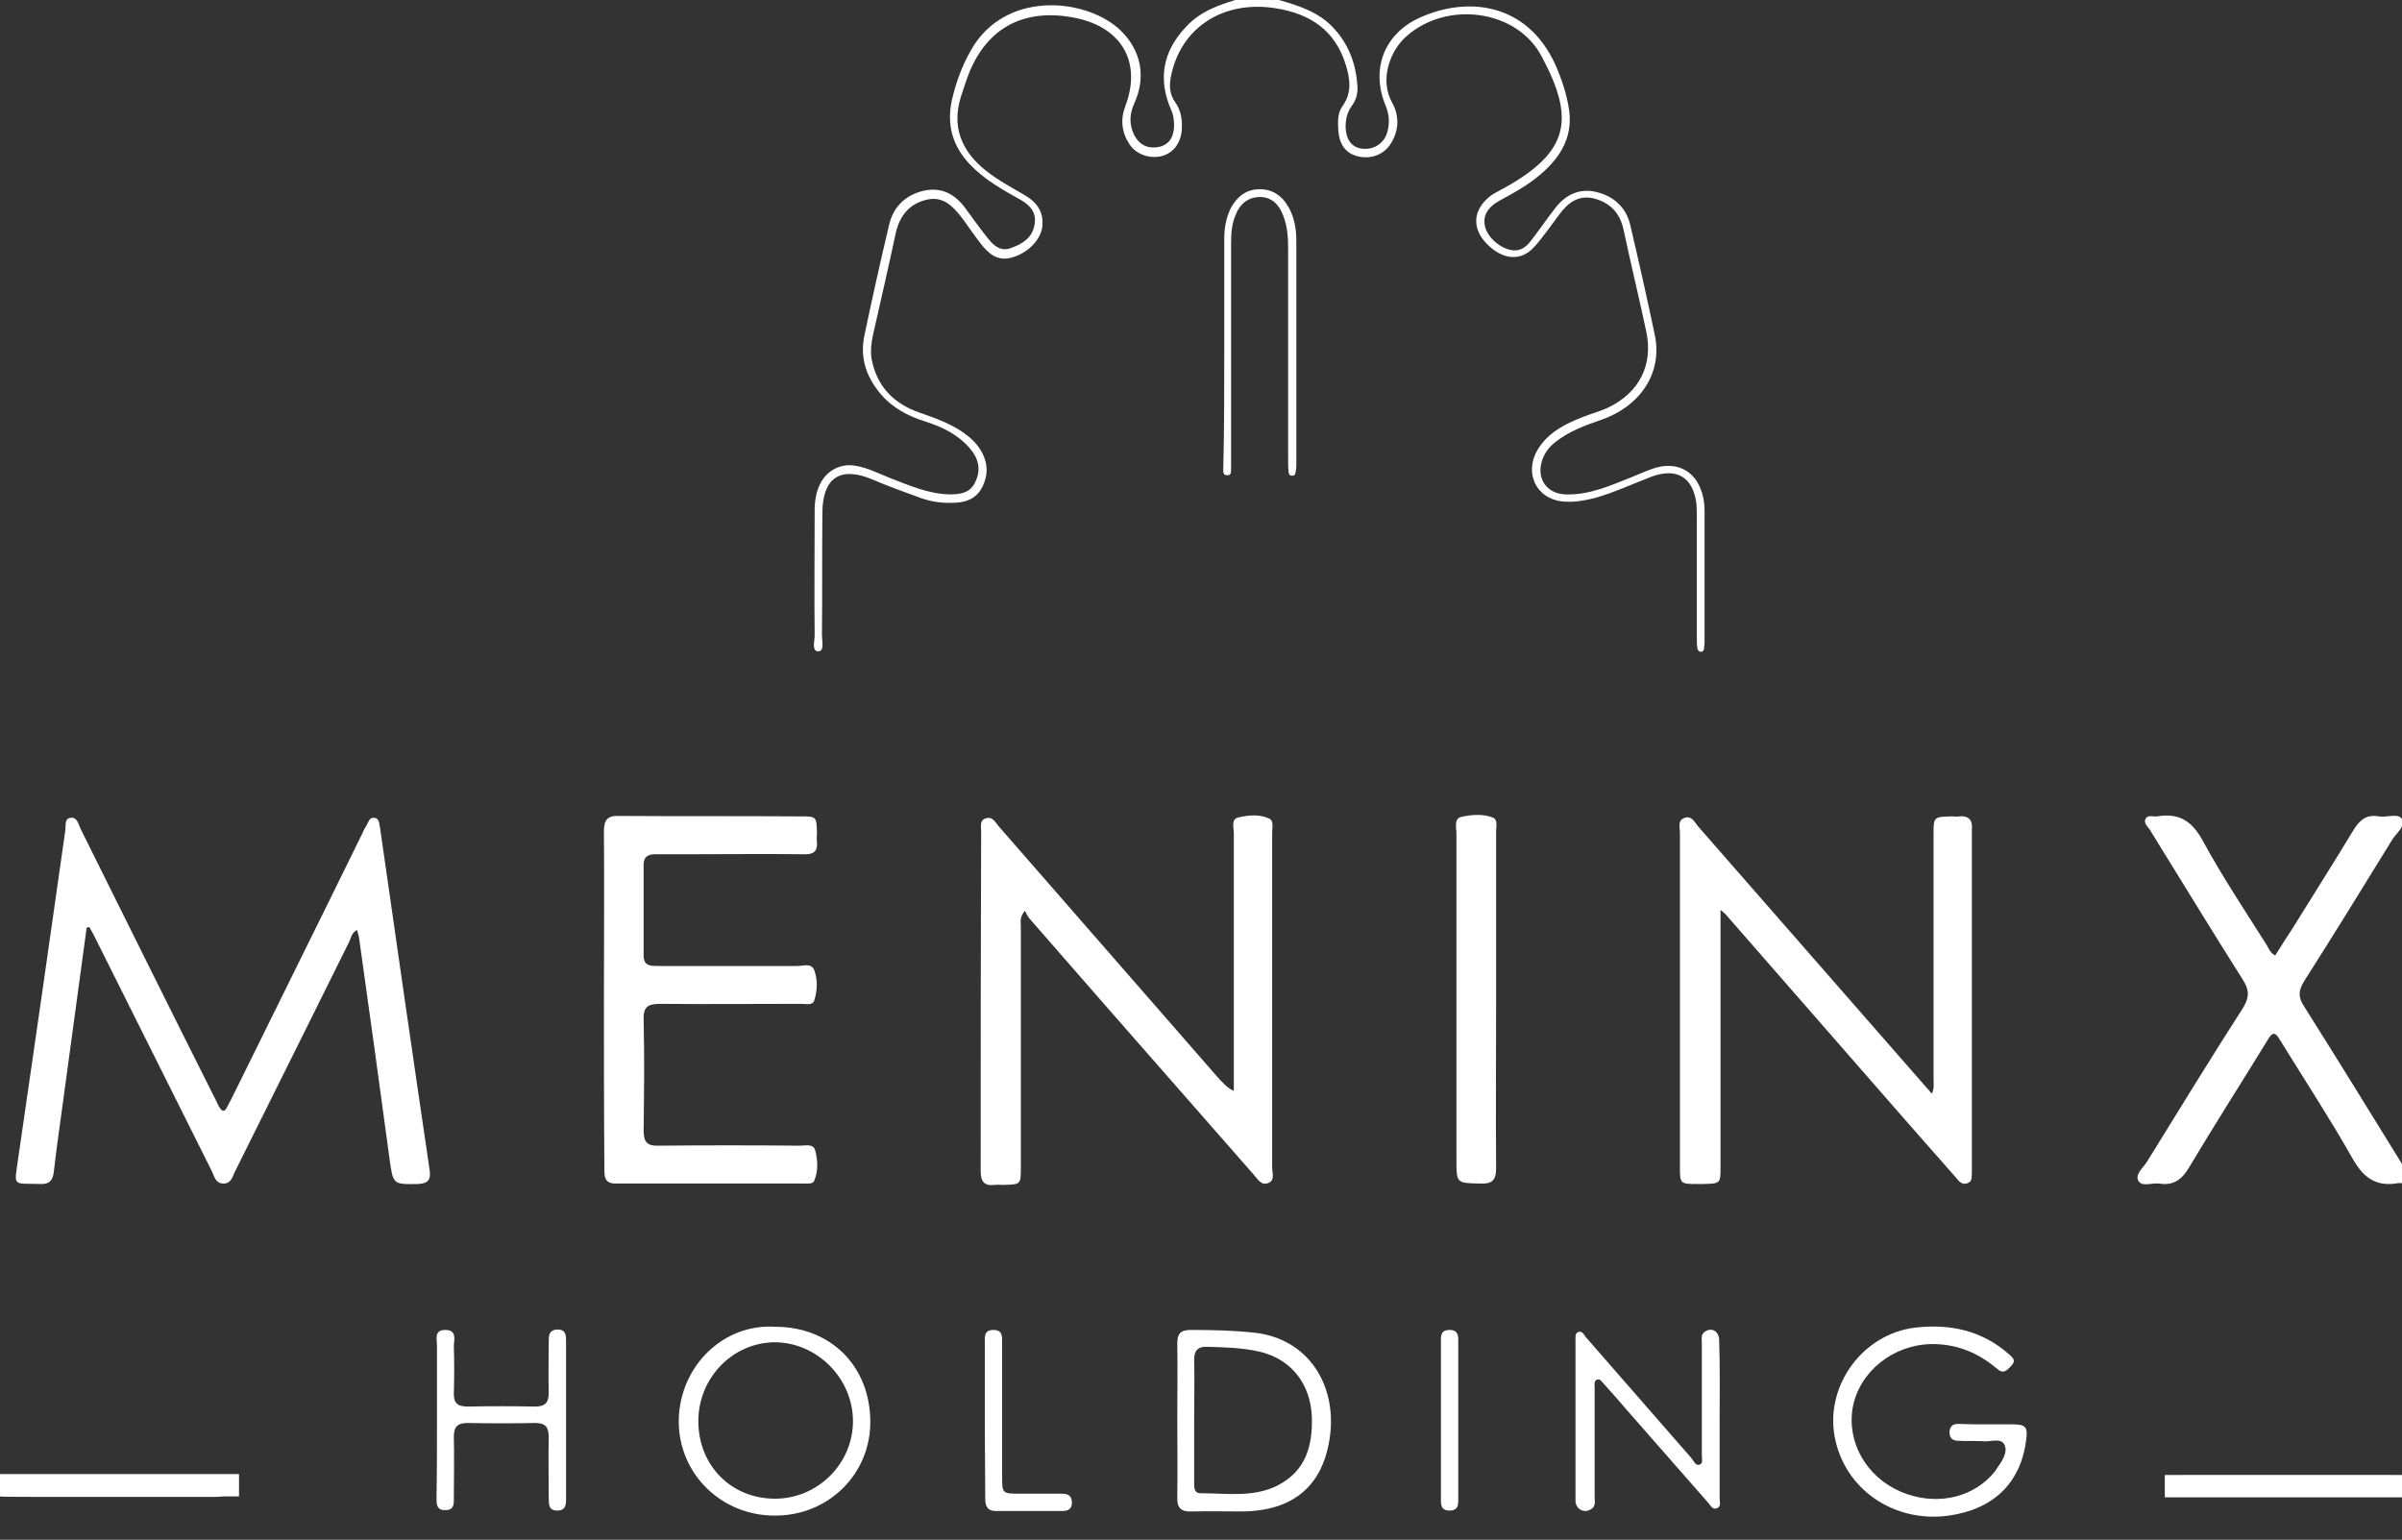
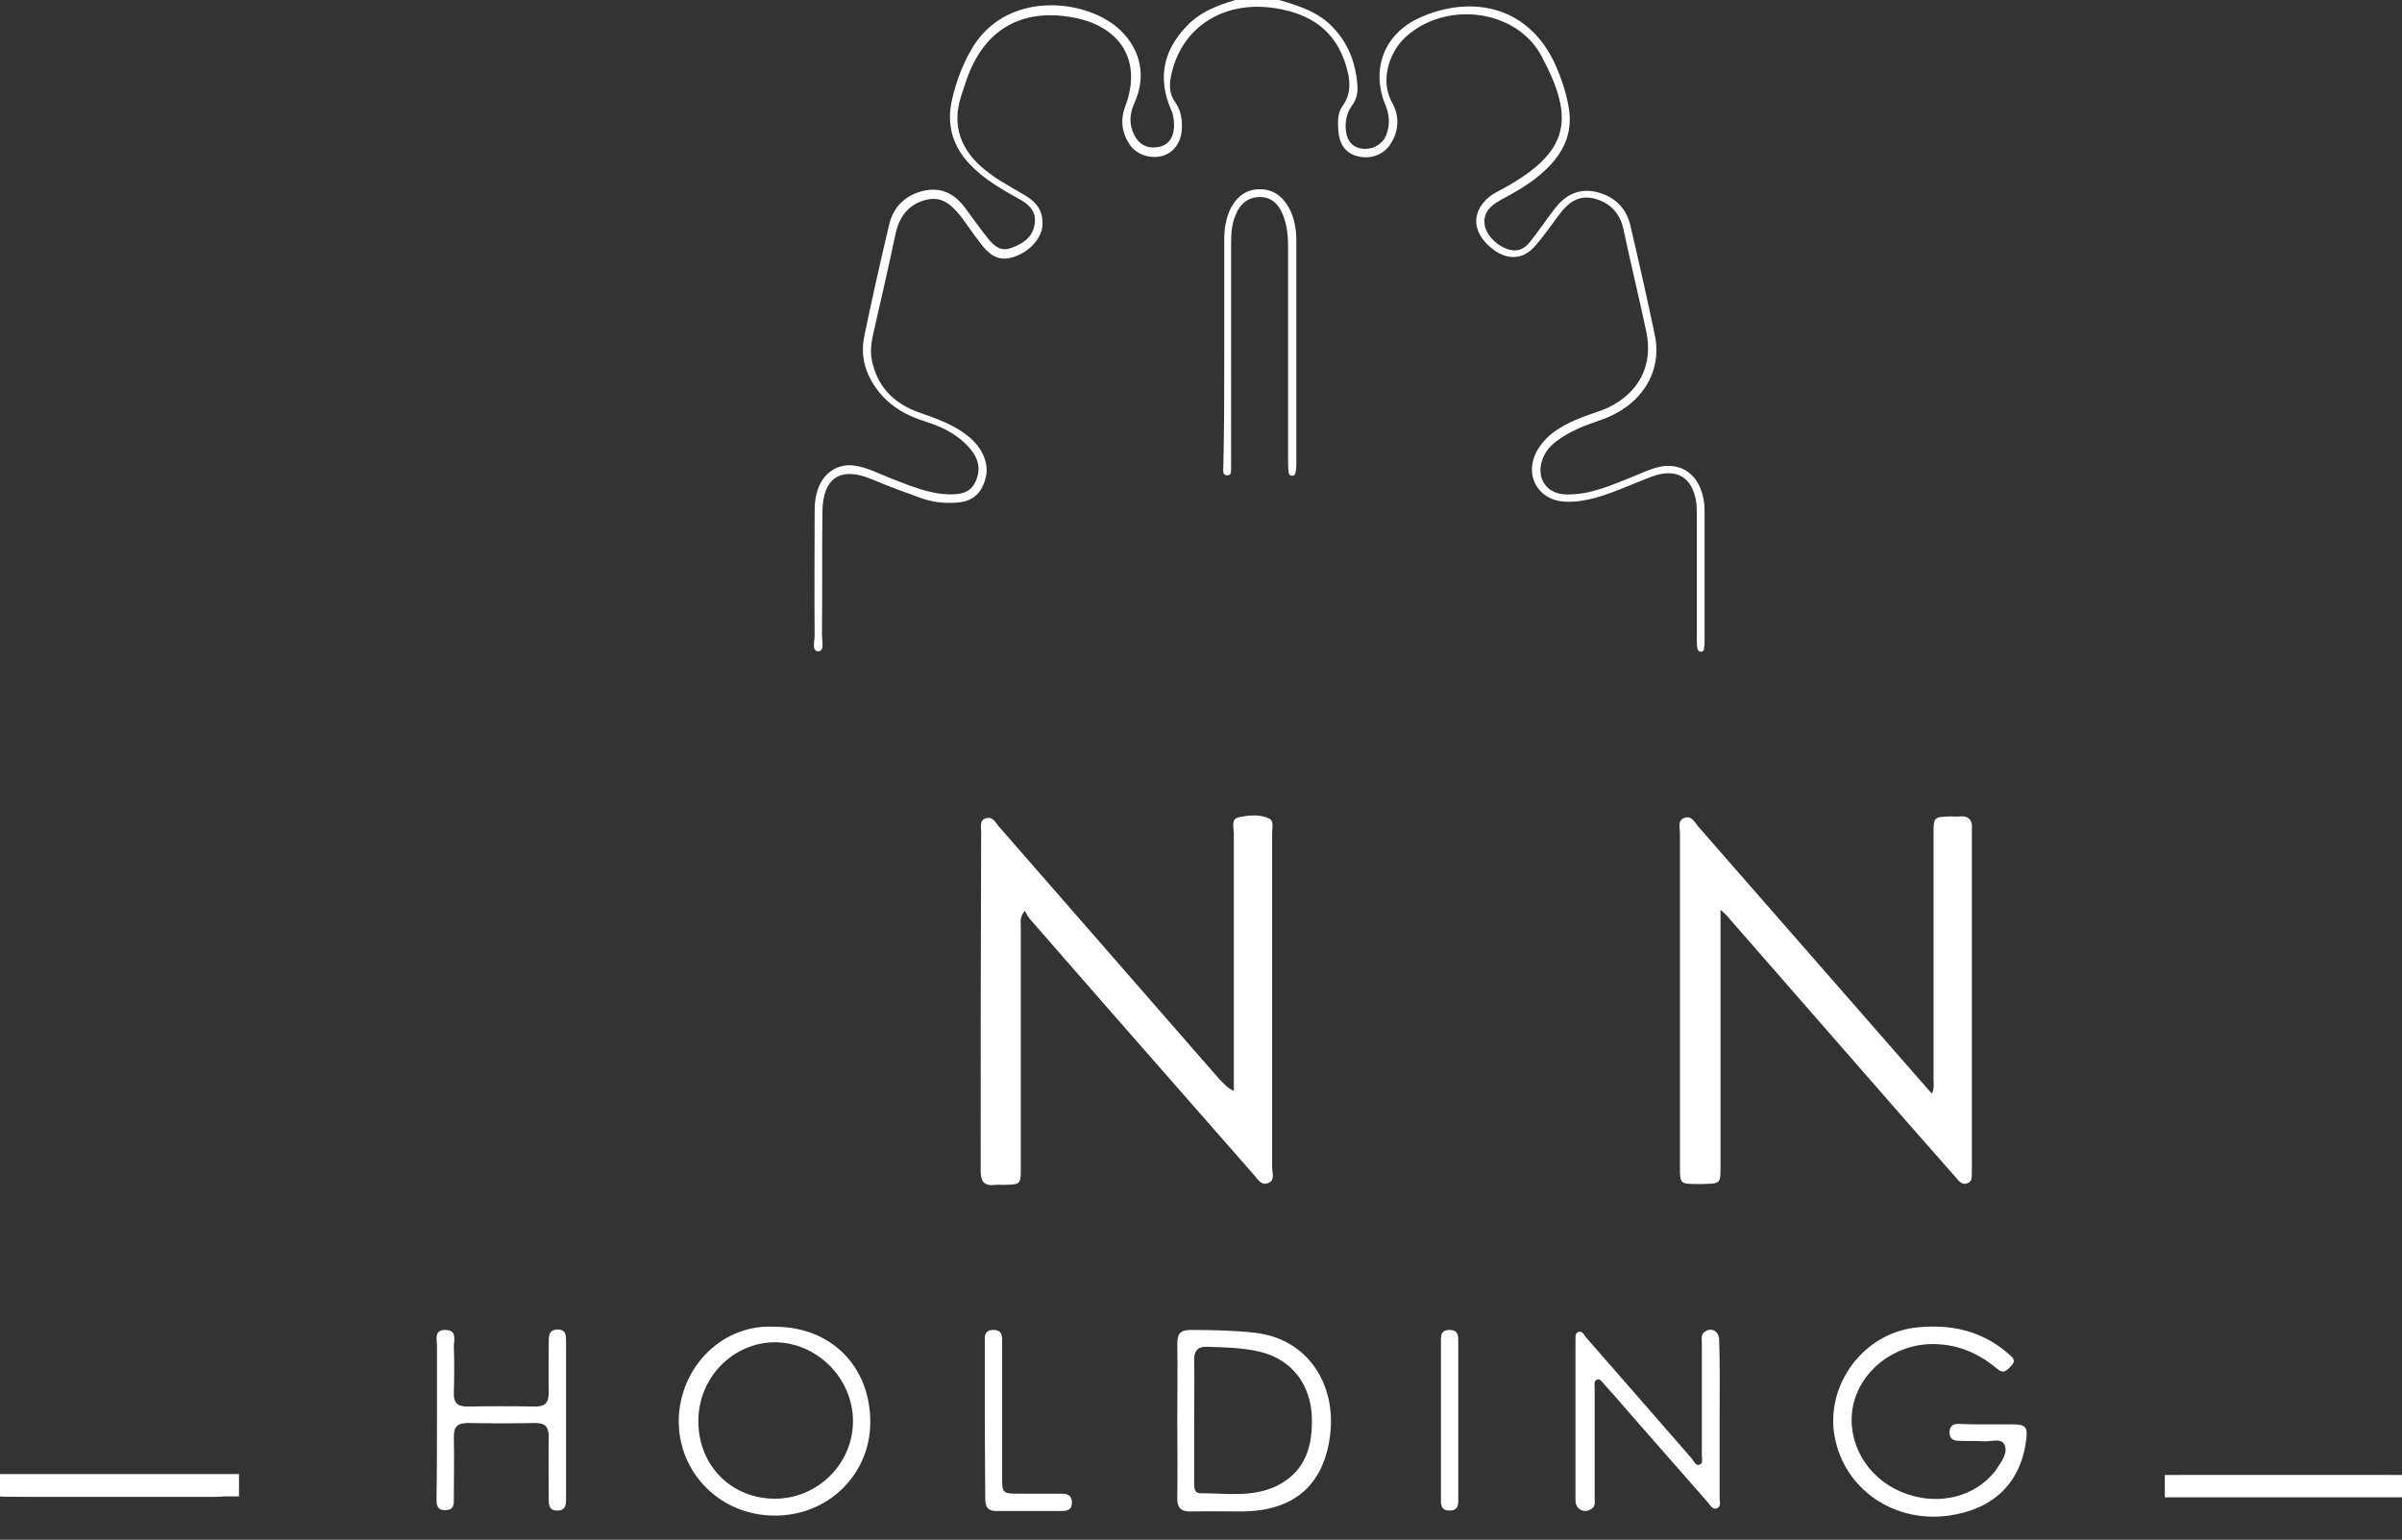
<svg xmlns="http://www.w3.org/2000/svg" version="1.1" id="Calque_1" x="0px" y="0px" viewBox="0 0 526.6 337.6" style="enable-background:new 0 0 526.6 337.6;" xml:space="preserve">
  <rect x="0" y="0" width="526.6" height="337.6" fill="#333333" stroke="none" />
  <style type="text/css">
	.st0{fill:#FFFFFF;}
</style>
  <g>
    <path class="st0" d="M280.4,0c4.5,1.3,8.9,2.7,12.1,6.3c3.3,3.6,4.8,7.9,5.1,12.6c0.1,1.6-0.3,3.1-1.3,4.4c-1,1.4-1.3,3-1.3,4.6   c0.1,2.7,1.3,4.4,3.6,4.7c2.5,0.3,4.8-1.1,5.5-3.5c0.6-2,0.5-3.9-0.3-5.9c-3.3-7.8-0.5-15.7,7.4-19.3c10.3-4.7,23.5-3.5,29.8,10.3   c1.4,3.2,2.5,6.5,3,9.9c0.9,6.5-2.4,11.1-7.2,14.9c-2.4,1.9-5.1,3.4-7.9,4.9c-2.9,1.6-3.9,3.5-3.3,5.9c0.7,2.6,3.9,5.1,6.5,5.1   c1.6,0,2.7-1,3.6-2.2c1.8-2.3,3.4-4.7,5.2-7c2.3-3,5.3-4.5,9.1-3.6c3.8,0.9,6.5,3.4,7.4,7.2c1.9,8.1,3.7,16.1,5.4,24.2   c1.7,8.2-3.1,15.6-11.9,18.6c-3.5,1.2-7,2.5-10,4.9c-1.4,1.1-2.4,2.5-2.9,4.2c-1.1,3.8,1.1,7,5.1,7.2c5.4,0.2,10.1-2,14.9-3.9   c2-0.8,4-1.8,6.1-2.2c4-0.7,7.2,1.1,8.7,4.8c0.6,1.5,0.9,3.1,0.9,4.8c0,9.5,0,18.9,0,28.4c0,0.5,0,1.1-0.1,1.6c0,0.5-0.1,1-0.7,1   c-0.5,0-0.8-0.5-0.8-0.9c-0.1-0.8-0.1-1.6-0.1-2.5c0-8.6,0-17.1,0-25.7c0-1.2,0-2.4-0.1-3.5c-0.8-5.7-4.3-7.8-9.8-5.8   c-4.2,1.6-8.2,3.5-12.5,4.7c-2,0.5-4.1,0.9-6.2,0.8c-6.2-0.1-9.5-5.9-6.3-11.4c2.3-3.8,6.1-5.7,10-7.2c1.8-0.7,3.6-1.2,5.4-2   c6.9-3.3,10-9.4,8.4-16.8c-1.6-7.5-3.4-14.9-5-22.4c-0.8-3.6-3-5.8-6.5-6.7c-3.4-0.8-5.7,1-7.6,3.6c-1.8,2.4-3.5,4.9-5.5,7.1   c-2.9,3.2-7,2.8-10.5-0.9c-2.9-3.1-2.9-6.7,0.1-9.6c1.2-1.2,2.7-1.8,4.1-2.6c13.9-7.8,15.4-14.9,8-28.7   C332.7,2.2,317.4,0,308.4,7.9c-3.7,3.2-6,9.6-3.2,14.6c1.7,3,1.5,6.4-0.5,9.3c-1.6,2.3-4.5,3.2-7.3,2.4c-2.7-0.8-3.8-2.9-4-5.6   c-0.1-1.8-0.2-3.8,0.9-5.3c2.1-2.9,1.7-5.9,0.8-8.9c-2.3-7.7-7.8-11.4-15.5-12.6c-11.5-1.8-20.8,4.3-22.9,15   c-0.4,2.1-0.3,3.9,1,5.7c1.2,1.7,1.5,3.7,1.4,5.7c-0.1,3-1.8,5.3-4.3,6c-2.7,0.7-5.7-0.3-7.2-2.6c-1.7-2.6-2-5.4-0.9-8.3   c3.6-9.5-0.6-17.1-10.6-19.3c-11.7-2.5-20.3,2.2-24.2,13.5c-0.4,1.2-0.8,2.4-1.2,3.6c-2.1,6.6,0,11.9,5.3,16.2   c2.6,2.1,5.6,3.7,8.5,5.4c2.8,1.6,4.4,3.7,4,7.1c-0.4,2.9-3.3,5.8-6.8,6.7c-3.1,0.8-5-0.9-6.7-3.1c-1.4-1.8-2.7-3.7-4-5.5   c-2-2.6-4.2-5-7.9-4.1c-3.7,0.9-5.8,3.4-6.7,7.2c-1.6,7.5-3.3,14.9-5,22.4c-0.4,1.8-0.6,3.6-0.3,5.4c1.2,6.1,5,9.8,10.6,11.7   c3.7,1.3,7.4,2.6,10.5,5.1c3.3,2.6,4.8,6.3,3.8,9.5c-0.9,3.2-2.9,4.9-6.3,5.1c-2.7,0.2-5.3-0.1-7.8-1c-3.6-1.3-7.2-2.6-10.7-4.1   c-6.9-2.9-10.8-0.4-10.9,7.1c-0.1,9,0,18-0.1,27c0,1.3,0.6,3.6-0.8,3.6c-1.5,0-0.8-2.2-0.8-3.5c-0.1-9.1,0-18.2,0-27.3   c0-2.1,0.3-4.2,1.3-6.1c1.5-2.8,4.4-4.3,7.5-3.8c2.7,0.4,5.2,1.7,7.7,2.7c4.2,1.6,8.4,3.5,13.1,3.6c2.4,0,4.6-0.3,5.7-2.9   c1.2-2.6,0.6-5-1.2-7.1c-2.6-3.1-6.1-4.8-9.9-6c-3.8-1.2-7.2-3-9.8-6.1c-3.1-3.7-4.5-7.9-3.5-12.7c1.7-8.1,3.5-16.2,5.4-24.2   c0.9-4.1,3.7-6.7,7.7-7.6c3.8-0.8,6.7,0.7,9,3.8c1.7,2.3,3.3,4.6,5.1,6.8c1.2,1.5,2.7,2.8,4.9,2c2.5-0.9,4.7-2.2,5.2-5.1   c0.5-2.5-0.8-4.2-2.9-5.4c-4.1-2.3-8.1-4.5-11.3-7.9c-3.8-4-5.1-8.7-3.9-14.1c1-4.3,2.5-8.3,4.9-12.1c8-12.1,25.1-9.9,32.1-3.1   c4.5,4.4,5.6,10.2,3,15.9c-1.1,2.4-1.2,4.7,0,7.1c1.2,2.2,3.1,3,5.5,2.5c2.3-0.6,3.1-2.3,3.2-4.5c0-1.2-0.1-2.4-0.6-3.5   c-3-6.8-1.9-12.9,3.2-18.3c3.3-3.6,7.7-5,12.2-6.3C274.9,0,277.7,0,280.4,0z" />
    <path class="st0" d="M0.2,323.7c15.7,0,31.4-0.1,47.2-0.1c1.6,0,2.6,0.4,2.6,2.3c0,2.1-1.2,2.3-2.9,2.3c-13.5,0-26.9,0-40.4,0   c-2.2,0-4.4,0-6.5-0.1C0.2,326.6,0.2,325.1,0.2,323.7z" />
-     <path class="st0" d="M19,203.4c-1.8,13.5-3.7,27-5.5,40.5c-0.6,4.3-1.2,8.6-1.7,13c-0.2,1.8-0.9,2.8-2.9,2.7   c-6.3-0.2-5.8,0.8-4.9-5.7c3.5-23.9,6.9-47.8,10.3-71.7c0.2-1.1-0.3-2.8,1.3-2.9c1.4-0.1,1.6,1.5,2.1,2.5   c9.7,19.5,19.4,39.1,29.2,58.6c0.4,0.7,0.7,1.5,1.1,2.2c0.6,1.1,1.2,1.4,1.8,0.1c0.3-0.6,0.7-1.3,1-1.9c9.5-19.3,19.1-38.6,28.6-58   c0.3-0.7,0.6-1.3,1-1.9c0.4-0.7,0.6-1.7,1.6-1.6c1.2,0.1,1.1,1.3,1.3,2.1c3.6,25.1,7.2,50.2,10.9,75.2c0.3,2.1-0.4,2.9-2.6,3   c-5.5,0.1-5.4,0.1-6.2-5.5c-2.2-16.2-4.4-32.4-6.7-48.6c-0.1-0.5-0.3-1-0.4-1.6c-1.2,0.6-1.3,1.6-1.7,2.5   c-8.3,16.8-16.7,33.6-25,50.3c-0.6,1.1-0.8,2.8-2.6,2.8c-1.8,0-2-1.6-2.6-2.8c-8.5-17-17-34-25.5-51c-0.4-0.8-0.8-1.6-1.3-2.4   C19.3,203.3,19.2,203.3,19,203.4z" />
    <path class="st0" d="M377.2,199.5c0,1.6,0,2.6,0,3.6c0,17.6,0,35.1,0,52.7c0,3.7,0,3.7-3.8,3.8c-0.5,0-0.9,0-1.4,0   c-3.6,0-3.7-0.1-3.7-3.6c0-24.5,0-48.9,0-73.4c0-1.2-0.6-2.8,1.1-3.3c1.4-0.5,2.1,0.9,2.8,1.8c16.7,19.1,33.4,38.2,50.1,57.3   c0.4,0.4,0.7,0.8,1.2,1.4c0.6-1.1,0.4-2.1,0.4-3.1c0-17.9,0-35.8,0-53.8c0-3.8,0-3.8,4-3.9c0.5,0,1.1,0.1,1.6,0   c2.2-0.2,3,0.9,2.8,2.9c0,0.4,0,0.7,0,1.1c0,24.2,0,48.4,0,72.6c0,0.5,0,0.9,0,1.4c-0.1,0.9,0.2,2-0.9,2.4   c-1.1,0.5-1.9-0.3-2.5-1.1c-3.7-4.2-7.3-8.3-11-12.5c-13.1-15-26.2-30-39.3-45C378.3,200.4,378,200.2,377.2,199.5z" />
    <path class="st0" d="M270.5,239.2c0-1.5,0-2.6,0-3.6c0-17.6,0-35.3,0-52.9c0-1.2-0.7-3.2,1.1-3.5c2.2-0.5,4.6-0.7,6.7,0.3   c1,0.5,0.6,2,0.6,3.1c0,13.7,0,27.5,0,41.2c0,10.7,0,21.5,0,32.2c0,1.2,0.7,2.8-0.9,3.4c-1.5,0.6-2.3-0.9-3.1-1.8   c-10.9-12.4-21.8-24.9-32.7-37.3c-5.5-6.3-11-12.6-16.5-18.9c-0.4-0.5-0.7-1.1-1-1.7c-1.2,1.4-0.9,2.4-0.9,3.4   c0,17.6,0,35.3,0,52.9c0,3.7,0,3.7-3.8,3.8c-0.6,0-1.3-0.1-1.9,0c-2.4,0.3-3.1-0.8-3.1-3.1c0-24.8,0-49.7,0.1-74.5   c0-1-0.4-2.4,1.1-2.8c1.3-0.4,1.9,0.7,2.6,1.6c16.2,18.6,32.4,37.1,48.6,55.7C268.1,237.3,268.8,238.4,270.5,239.2z" />
-     <path class="st0" d="M132.4,218.9c0-12.2,0.1-24.4,0-36.6c0-2.6,0.8-3.5,3.4-3.4c13.2,0.1,26.4,0,39.6,0.1c3.6,0,3.6,0,3.7,3.6   c0,0.6-0.1,1.3,0,1.9c0.2,2.2-0.8,2.9-2.9,2.8c-8.2-0.1-16.4,0-24.6,0c-2.6,0-5.3,0-7.9,0c-1.6,0-2.6,0.5-2.6,2.3   c0,6.6,0,13.3,0,19.9c0,2.3,1.5,2.3,3.1,2.3c10.2,0,20.4,0,30.6,0c1.3,0,3.1-0.7,3.7,0.9c0.8,2.1,0.7,4.5,0,6.7   c-0.4,1.1-1.8,0.7-2.7,0.7c-10.4,0-20.8,0.1-31.1,0c-2.7,0-3.7,0.7-3.6,3.5c0.2,8.1,0.1,16.2,0,24.3c0,2.5,0.8,3.4,3.3,3.3   c10.3-0.1,20.6-0.1,30.9,0c1.2,0,3-0.5,3.4,1c0.6,2.2,0.7,4.5-0.2,6.7c-0.3,0.7-1.3,0.6-2,0.6c-13.8,0-27.7,0-41.5,0   c-2.5,0-2.5-1.5-2.5-3.2C132.4,243.8,132.4,231.3,132.4,218.9z" />
-     <path class="st0" d="M498.8,209.5c1.3-2.1,2.6-4.1,3.9-6.1c4.4-7.1,8.9-14.2,13.2-21.3c1.4-2.3,2.9-3.6,5.6-3.1   c1.8,0.3,4.3-0.8,5.1,0.6c0.9,1.5-1.3,3.1-2.2,4.6c-6.4,10.4-12.8,20.8-19.3,31c-1.2,2-1.3,3.4,0,5.4c7.5,11.9,14.9,23.9,22.3,35.9   c0.5,0.7,1.4,1.5,0.9,2.4c-0.5,1-1.6,0.4-2.5,0.5c-4.9,0.9-7.7-1.2-10.1-5.5c-5-8.8-10.5-17.2-15.8-25.8c-1.1-1.9-1.7-1.9-2.8,0   c-5.7,9.3-11.6,18.5-17.2,27.9c-1.6,2.7-3.5,4-6.5,3.5c-1.6-0.2-3.8,0.8-4.6-0.6c-0.8-1.4,1.1-2.9,1.9-4.2   c7-11.3,13.9-22.6,21.1-33.8c1.4-2.3,1.3-3.9-0.1-6.1c-6.9-10.9-13.6-21.9-20.4-32.9c-0.5-0.7-1.4-1.5-0.9-2.4   c0.5-0.9,1.6-0.4,2.5-0.5c4.7-0.8,7.6,0.9,10,5.3c4.3,7.9,9.3,15.4,14.1,23C497.4,208,497.7,208.9,498.8,209.5z" />
-     <path class="st0" d="M328,219.3c0,12.3-0.1,24.6,0,36.8c0,2.6-0.8,3.5-3.4,3.4c-5.3-0.1-5.3,0-5.3-5.3c0-23.8,0-47.7,0-71.5   c0-1.3-0.6-3.2,1.1-3.6c2.3-0.5,4.8-0.7,7,0.2c1,0.5,0.6,2,0.6,3C328,194.7,328,207,328,219.3z" />
    <path class="st0" d="M435.8,312.3c1.8,0,3.6,0,5.5,0c2.8,0,3.3,0.6,2.9,3.5c-1.2,9.3-7.1,15.1-16.9,16.5   c-12.1,1.7-23-5.8-25.1-17.4c-2-11.2,6.2-22.4,17.6-23.8c7.7-0.9,14.7,0.6,20.6,5.8c0.9,0.8,1.7,1.4,0.5,2.6   c-0.9,0.9-1.6,1.9-3.1,0.6c-4.1-3.5-8.9-5.5-14.5-5.4c-8.3,0.2-15.6,6-17.1,13.8c-1.4,7.7,3,15.4,10.6,18.6   c7.1,3,14.9,1.6,19.7-3.5c0.4-0.5,0.9-0.9,1.2-1.5c1.1-1.6,2.5-3.5,1.8-5.2c-0.7-1.8-3.1-0.7-4.7-0.9c-1.8-0.1-3.6,0-5.5-0.1   c-1.2,0-1.9-0.6-1.9-1.8c0-1.2,0.6-1.9,1.8-1.9C431.4,312.3,433.6,312.3,435.8,312.3C435.8,312.3,435.8,312.3,435.8,312.3z" />
    <path class="st0" d="M169.9,290.9c12.3,0,20.9,8.7,20.9,20.9c0,11.5-9.3,20.6-21,20.5c-11.7,0-21.1-9.2-21-20.9   C149,299.6,158.5,290.2,169.9,290.9z M153.1,311.6c0,9.7,7.2,17,16.8,17c9.4,0,17.1-7.7,17.1-17c0-9.4-7.9-17.3-17.2-17.3   C160.6,294.4,153.1,302.1,153.1,311.6z" />
    <path class="st0" d="M258.1,311.5c0-5.6,0.1-11.3,0-16.9c0-2.2,0.7-3,3-3c4.6,0,9.3,0.1,13.9,0.6c11.8,1.3,18,11.4,16.6,22.5   c-1.4,11.1-8.1,16.6-19.3,16.7c-3.6,0-7.3-0.1-10.9,0c-2.5,0.1-3.4-0.7-3.3-3.3C258.2,322.5,258.1,317,258.1,311.5z M261.8,311.3   c0,4.5,0,9.1,0,13.6c0,1.1-0.1,2.5,1.4,2.5c5.7,0,11.5,1,16.9-1.7c6.2-3.2,7.7-8.7,7.5-15.1c-0.3-7.1-4.4-12.5-11.3-14.2   c-3.8-0.9-7.7-1-11.6-1.1c-2.1-0.1-2.9,0.8-2.9,2.9C261.9,302.6,261.8,306.9,261.8,311.3z" />
    <path class="st0" d="M377,311.6c0,5.6,0,11.3,0,16.9c0,0.8,0.4,1.8-0.6,2.2c-0.9,0.4-1.4-0.6-1.9-1.2c-5.7-6.5-11.4-13-17.1-19.5   c-1.9-2.2-3.8-4.4-5.8-6.6c-0.4-0.4-0.8-1.2-1.5-0.9c-0.7,0.3-0.5,1.1-0.5,1.7c0,8,0,16,0,24c0,1,0.3,2.1-0.8,2.7   c-1.5,1-3.4,0-3.4-1.9c0-11.7,0-23.5,0-35.2c0-0.6-0.1-1.4,0.5-1.7c0.9-0.4,1.3,0.4,1.7,1c7.8,8.9,15.5,17.8,23.3,26.7   c0.5,0.6,0.8,1.7,1.8,1.3c0.7-0.3,0.4-1.3,0.4-2c0-8.2,0-16.4,0-24.5c0-1-0.3-2.1,0.8-2.7c1.4-0.9,3,0,3,2   C377.1,299.8,377,305.7,377,311.6C377,311.6,377,311.6,377,311.6z" />
    <path class="st0" d="M95.8,311.2c0-5.4,0-10.7,0-16.1c0-1.4-0.7-3.5,1.8-3.5c2.7,0,1.9,2.2,1.9,3.6c0.1,3.4,0.1,6.7,0,10.1   c-0.1,2.2,0.7,3.1,3,3.1c4.9-0.1,9.8-0.1,14.7,0c2.2,0,3.1-0.7,3.1-3c-0.1-3.7,0-7.5,0-11.2c0-1.3,0-2.6,1.9-2.7   c1.9,0,1.9,1.3,1.9,2.6c0,11.5,0,22.9,0,34.4c0,1.3,0,2.7-1.9,2.7c-1.9,0-1.9-1.3-1.9-2.7c0-4.5-0.1-8.9,0-13.4   c0-2.2-0.7-3.1-3-3.1c-4.9,0.1-9.8,0.1-14.7,0c-2.2,0-3.1,0.7-3.1,3c0.1,4.5,0,8.9,0,13.4c0,1.3,0.1,2.7-1.8,2.7   c-2.1,0.1-2-1.5-2-2.8C95.8,322.7,95.8,317,95.8,311.2z" />
    <path class="st0" d="M268.4,76.6c0-8.1,0-16.2,0-24.3c0-2.3,0.4-4.5,1.4-6.6c1.3-2.5,3.4-4.2,6.2-4.2c3-0.1,5.2,1.5,6.6,4.1   c1.2,2.2,1.6,4.7,1.6,7.1c0,16.4,0,32.7,0,49.1c0,0.5,0,0.9-0.1,1.4c-0.1,0.5-0.1,1.2-0.9,1.1c-0.6,0-0.7-0.6-0.7-1   c-0.1-0.8-0.1-1.6-0.1-2.5c0-15.5,0-31.1,0-46.6c0-2.4-0.2-4.7-1.1-7c-0.9-2.4-2.6-4.1-5.3-4c-2.5,0.1-4.2,1.6-5.1,3.9   c-0.9,2.1-1,4.2-1,6.4c0,15.6,0,31.3,0,46.9c0,0.6,0,1.3,0,1.9c-0.1,0.7,0.3,2-0.9,1.9c-1.1,0-0.8-1.3-0.8-2   C268.4,93.7,268.4,85.2,268.4,76.6z" />
    <path class="st0" d="M500.8,328.1c-7.3,0-14.6,0-21.8,0c-1.6,0-3.1,0.1-3.1-2.3c0-2.4,1.5-2.3,3.1-2.3c14.6,0,29.1,0,43.7,0   c1.6,0,3.1-0.2,3.1,2.2c0,2.4-1.5,2.3-3.1,2.3C515.4,328.1,508.1,328.1,500.8,328.1z" />
    <path class="st0" d="M215.9,311.4c0-5.6,0-11.3,0-16.9c0-1.4-0.2-2.9,1.9-2.9c2.1,0,1.9,1.6,1.9,2.9c0,9.7,0,19.4,0,29.1   c0,3.9,0,3.9,4,3.9c3,0,6,0,9,0c1.3,0,2.3,0.3,2.3,2c0,1.5-1,1.8-2.2,1.8c-4.8,0-9.6,0-14.4,0c-2,0-2.4-1.1-2.4-2.8   C216,322.8,215.9,317.1,215.9,311.4z" />
    <path class="st0" d="M319.7,311.4c0,5.6,0,11.3,0,16.9c0,1.3,0.2,2.9-1.9,2.9c-2.1,0-1.9-1.6-1.9-2.9c0-11.3,0-22.6,0-33.8   c0-1.4-0.2-2.9,1.9-2.9c2.1,0,1.9,1.6,1.9,2.9C319.7,300.2,319.7,305.8,319.7,311.4z" />
    <rect y="323.2" class="st0" width="52.4" height="4.9" />
    <rect x="474.6" y="323.4" class="st0" width="52.4" height="4.9" />
  </g>
</svg>